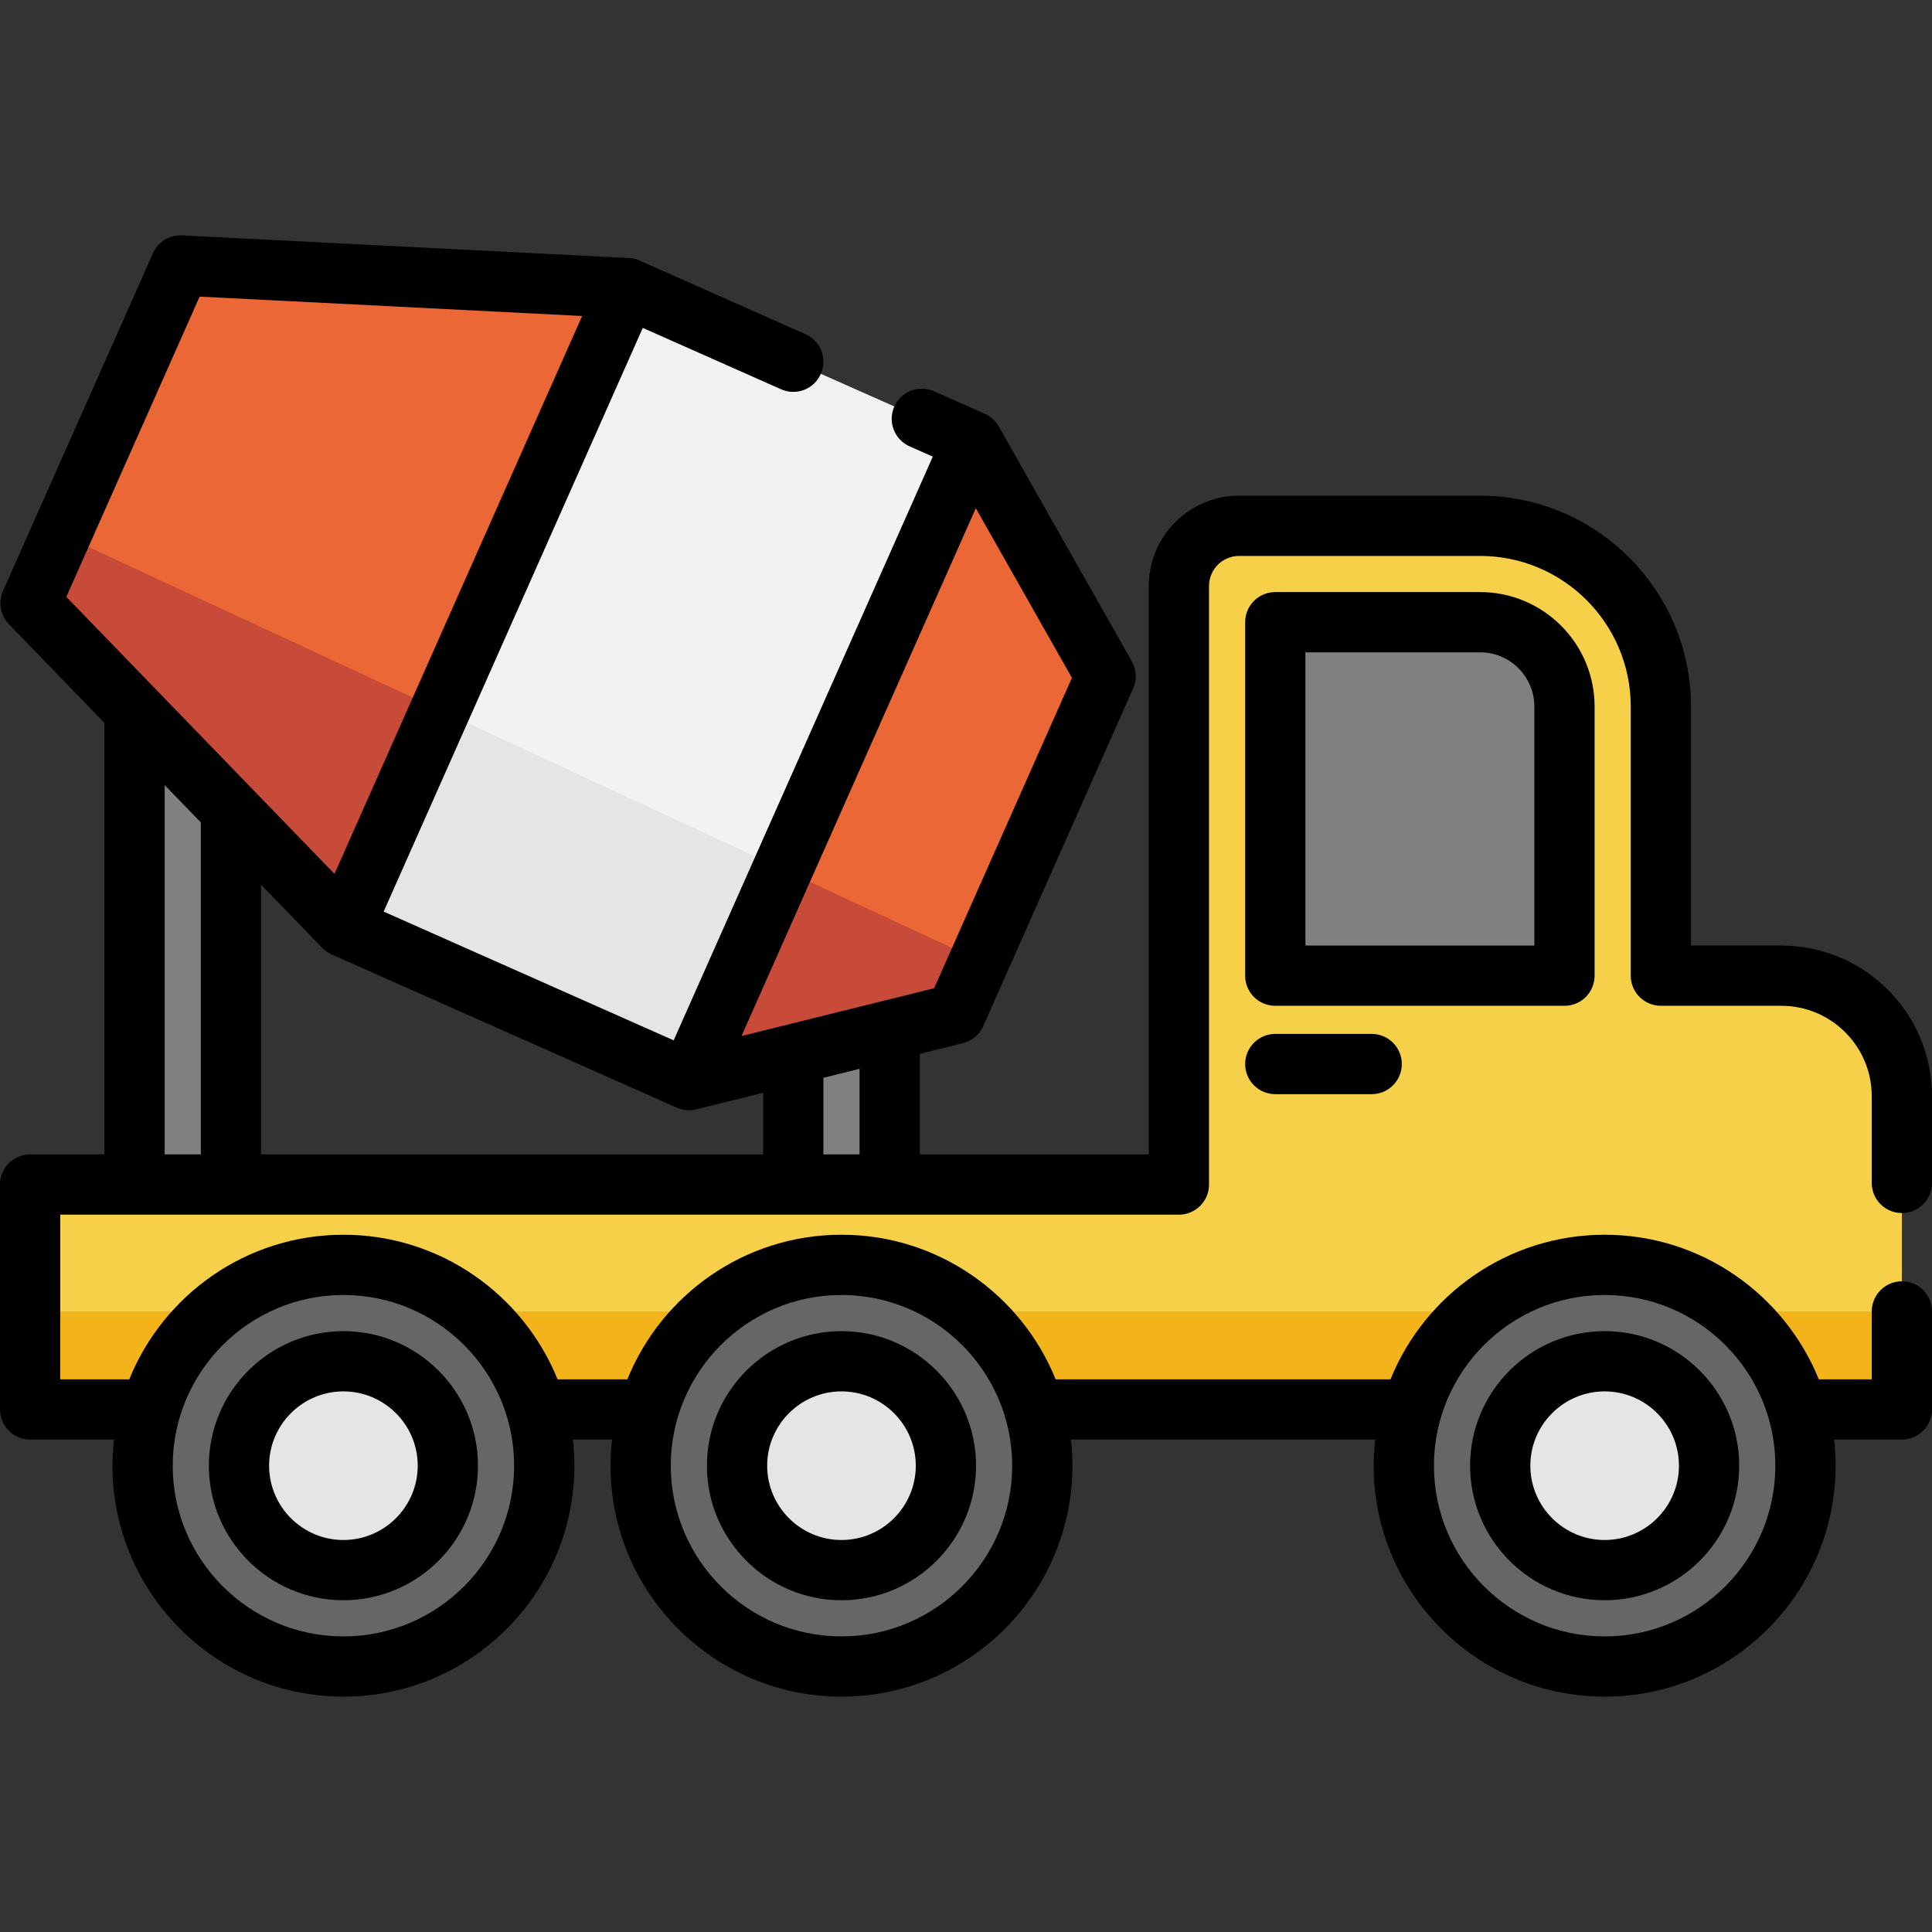
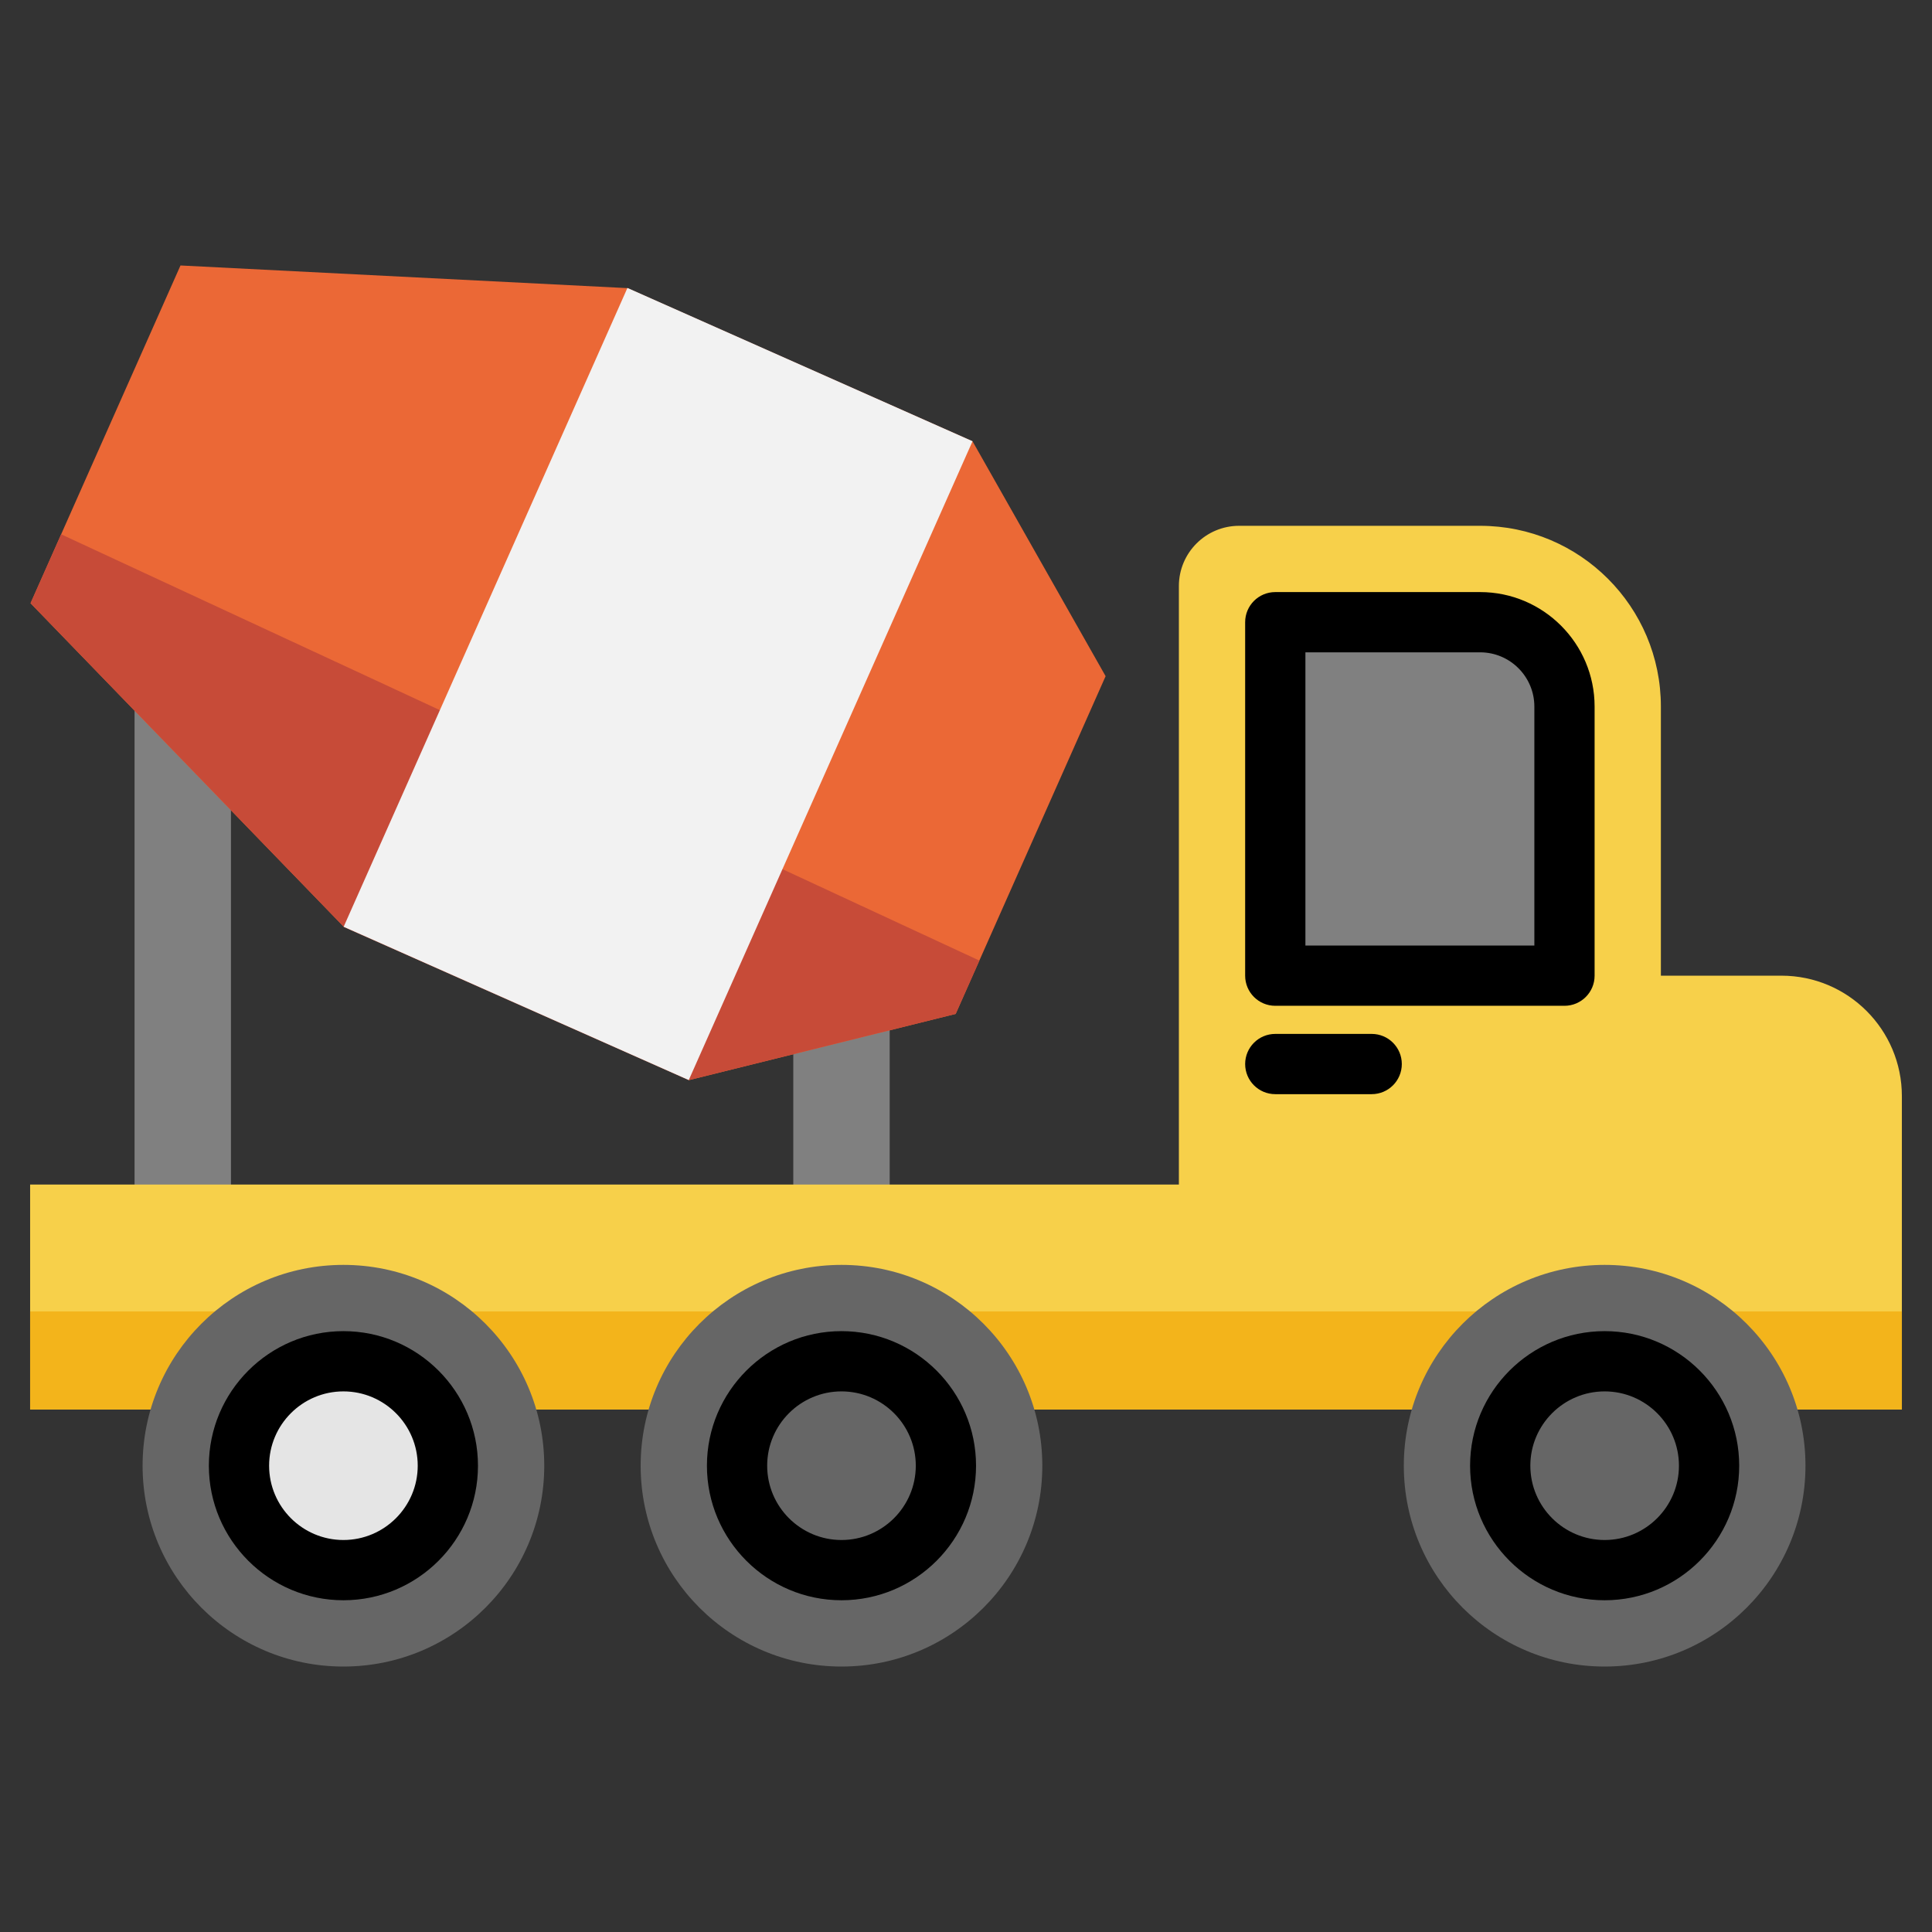
<svg xmlns="http://www.w3.org/2000/svg" version="1.1" id="Layer_1" x="0px" y="0px" viewBox="0 0 512 512" style="enable-background:new 0 0 512 512;" xml:space="preserve">
  <rect x="0" y="0" width="512" height="512" fill="#333333" stroke="none" />
  <g>
    <rect x="35.659" y="177.668" style="fill:#808080;" width="25.547" height="161.796" />
    <rect x="210.229" y="262.824" style="fill:#808080;" width="25.547" height="76.64" />
  </g>
  <path style="fill:#F7D04A;" d="M472.083,258.563H440.15v-71.318c0-26.455-21.445-47.9-47.9-47.9h-63.867  c-8.818,0-15.967,7.149-15.967,15.967v158.603H7.983v59.609h304.432h191.601v-83.027  C504.017,272.859,489.72,258.563,472.083,258.563z" />
  <polygon style="fill:#F3B41B;" points="7.983,347.544 7.983,373.523 312.416,373.523 504.017,373.523 504.017,347.544 " />
  <path style="fill:#808080;" d="M392.249,164.891h-54.287v93.672h76.64v-71.318C414.603,174.919,404.576,164.891,392.249,164.891z" />
  <polygon style="fill:#EB6836;" points="257.738,116.956 166.287,76.357 47.831,70.354 8.095,159.861 91.136,245.639   182.588,286.238 253.263,268.699 292.998,179.194 " />
  <polygon style="fill:#C74B38;" points="16.203,141.597 8.095,159.861 91.136,245.639 182.588,286.238 253.263,268.699   259.541,254.558 " />
  <rect x="81.835" y="131.27" transform="matrix(-0.406 0.914 -0.914 -0.406 410.936 95.433)" style="fill:#F2F2F2;" width="185.221" height="100.062" />
-   <polygon style="fill:#E5E5E5;" points="116.628,188.215 91.136,245.639 182.588,286.238 207.397,230.352 " />
  <circle style="fill:#666666;" cx="425.247" cy="388.429" r="53.222" />
-   <circle style="fill:#E5E5E5;" cx="425.247" cy="388.429" r="27.676" />
  <circle style="fill:#666666;" cx="223.002" cy="388.429" r="53.222" />
-   <circle style="fill:#E5E5E5;" cx="223.002" cy="388.429" r="27.676" />
  <circle style="fill:#666666;" cx="91.01" cy="388.429" r="53.222" />
  <circle style="fill:#E5E5E5;" cx="91.01" cy="388.429" r="27.676" />
-   <path d="M504.017,321.468c4.41,0,7.983-3.573,7.983-7.983v-22.99c0-22.011-17.906-39.917-39.917-39.917h-23.95v-63.335  c0-30.814-25.07-55.884-55.884-55.884h-63.867c-13.206,0-23.95,10.745-23.95,23.95v150.62h-60.674v-26.646l11.428-2.836  c2.391-0.594,4.374-2.258,5.373-4.509l39.735-89.506c1.027-2.312,0.897-4.973-0.35-7.174l-35.26-62.238  c-0.843-1.488-2.143-2.666-3.706-3.36l-13.445-5.968c-4.028-1.789-8.747,0.027-10.535,4.058c-1.789,4.029,0.027,8.747,4.058,10.535  l6.148,2.729l-68.673,154.689l-76.859-34.12l68.671-154.689l36.645,16.268c4.032,1.793,8.748-0.027,10.535-4.058  c1.789-4.029-0.027-8.747-4.058-10.535l-43.94-19.507c-0.895-0.398-1.856-0.627-2.835-0.677L48.234,62.381  c-3.304-0.179-6.361,1.714-7.7,4.734L0.799,156.621c-1.321,2.975-0.704,6.454,1.56,8.792l25.316,26.15V305.93H7.983  c-4.41,0-7.983,3.573-7.983,7.983v59.609c0,4.41,3.573,7.983,7.983,7.983h22.224c-0.257,2.273-0.402,4.579-0.402,6.919  c0,33.749,27.456,61.206,61.206,61.206s61.206-27.456,61.206-61.206c0-2.34-0.145-4.646-0.402-6.919h10.384  c-0.257,2.273-0.402,4.579-0.402,6.919c0,33.749,27.456,61.206,61.206,61.206s61.206-27.456,61.206-61.206  c0-2.34-0.145-4.646-0.402-6.919h80.637c-0.257,2.273-0.402,4.579-0.402,6.919c0,33.749,27.456,61.206,61.206,61.206  s61.206-27.456,61.206-61.206c0-2.34-0.145-4.646-0.402-6.919h17.968c4.41,0,7.983-3.573,7.983-7.983v-25.979  c0-4.41-3.573-7.983-7.983-7.983c-4.41,0-7.983,3.573-7.983,7.983v17.996h-14.036c-9.083-22.442-31.09-38.32-56.75-38.32  s-47.667,15.878-56.75,38.32h-88.745c-9.083-22.442-31.09-38.32-56.75-38.32s-47.667,15.878-56.75,38.32H147.76  c-9.083-22.442-31.09-38.32-56.75-38.32s-47.667,15.878-56.75,38.32H15.967v-43.642h296.449c4.41,0,7.983-3.573,7.983-7.983V155.31  c0-4.403,3.581-7.983,7.983-7.983h63.867c22.011,0,39.917,17.906,39.917,39.917v71.318c0,4.41,3.573,7.983,7.983,7.983h31.933  c13.206,0,23.95,10.745,23.95,23.95v22.99C496.033,317.895,499.607,321.468,504.017,321.468z M425.247,343.186  c24.945,0,45.239,20.294,45.239,45.239c0,24.945-20.294,45.239-45.239,45.239s-45.239-20.294-45.239-45.239  C380.008,363.48,400.302,343.186,425.247,343.186z M223.002,343.186c24.945,0,45.239,20.294,45.239,45.239  c0,24.945-20.294,45.239-45.239,45.239s-45.239-20.294-45.239-45.239C177.763,363.48,198.057,343.186,223.002,343.186z   M91.01,343.186c24.945,0,45.239,20.294,45.239,45.239c0,24.945-20.294,45.239-45.239,45.239s-45.239-20.295-45.239-45.239  C45.771,363.481,66.065,343.186,91.01,343.186z M227.792,305.931h-9.58v-20.306l9.58-2.377V305.931z M85.4,251.192  c0.713,0.736,1.56,1.327,2.497,1.744l91.451,40.599c1.613,0.717,3.449,0.877,5.163,0.452l17.735-4.401v16.345H69.189v-71.484  L85.4,251.192z M284.071,179.631l-36.519,82.262l-51.046,12.666l62.098-139.879L284.071,179.631z M52.902,78.605l101.373,5.136  L88.642,231.585l-71.064-73.408L52.902,78.605z M43.642,208.058l9.58,9.896v87.977h-9.58V208.058z" />
  <path d="M422.586,258.563v-71.318c0-16.728-13.609-30.337-30.337-30.337h-54.287c-4.41,0-7.983,3.573-7.983,7.983v93.672  c0,4.41,3.573,7.983,7.983,7.983h76.64C419.013,266.546,422.586,262.972,422.586,258.563z M406.62,250.579h-60.674v-77.705h46.304  c7.924,0,14.37,6.446,14.37,14.37V250.579z" />
  <path d="M337.963,273.997c-4.41,0-7.983,3.573-7.983,7.983c0,4.41,3.573,7.983,7.983,7.983h25.547c4.41,0,7.983-3.573,7.983-7.983  c0-4.41-3.573-7.983-7.983-7.983H337.963z" />
  <path d="M425.247,424.084c19.662,0,35.659-15.997,35.659-35.659c0-19.663-15.997-35.659-35.659-35.659s-35.659,15.997-35.659,35.659  C389.588,408.088,405.585,424.084,425.247,424.084z M425.247,368.733c10.858,0,19.692,8.834,19.692,19.692  c0,10.858-8.834,19.692-19.692,19.692s-19.692-8.834-19.692-19.692C405.555,377.567,414.389,368.733,425.247,368.733z" />
  <path d="M223.002,424.084c19.663,0,35.659-15.997,35.659-35.659c0-19.663-15.997-35.659-35.659-35.659s-35.659,15.997-35.659,35.659  C187.343,408.088,203.34,424.084,223.002,424.084z M223.002,368.733c10.858,0,19.692,8.834,19.692,19.692  c0,10.858-8.834,19.692-19.692,19.692c-10.858,0-19.692-8.834-19.692-19.692C203.31,377.567,212.144,368.733,223.002,368.733z" />
  <path d="M91.01,424.084c19.662,0,35.659-15.997,35.659-35.659c0-19.663-15.997-35.659-35.659-35.659s-35.659,15.997-35.659,35.659  C55.351,408.088,71.348,424.084,91.01,424.084z M91.01,368.733c10.858,0,19.692,8.834,19.692,19.692  c0,10.858-8.834,19.692-19.692,19.692s-19.692-8.834-19.692-19.692C71.318,377.567,80.152,368.733,91.01,368.733z" />
  <g>
</g>
  <g>
</g>
  <g>
</g>
  <g>
</g>
  <g>
</g>
  <g>
</g>
  <g>
</g>
  <g>
</g>
  <g>
</g>
  <g>
</g>
  <g>
</g>
  <g>
</g>
  <g>
</g>
  <g>
</g>
  <g>
</g>
</svg>